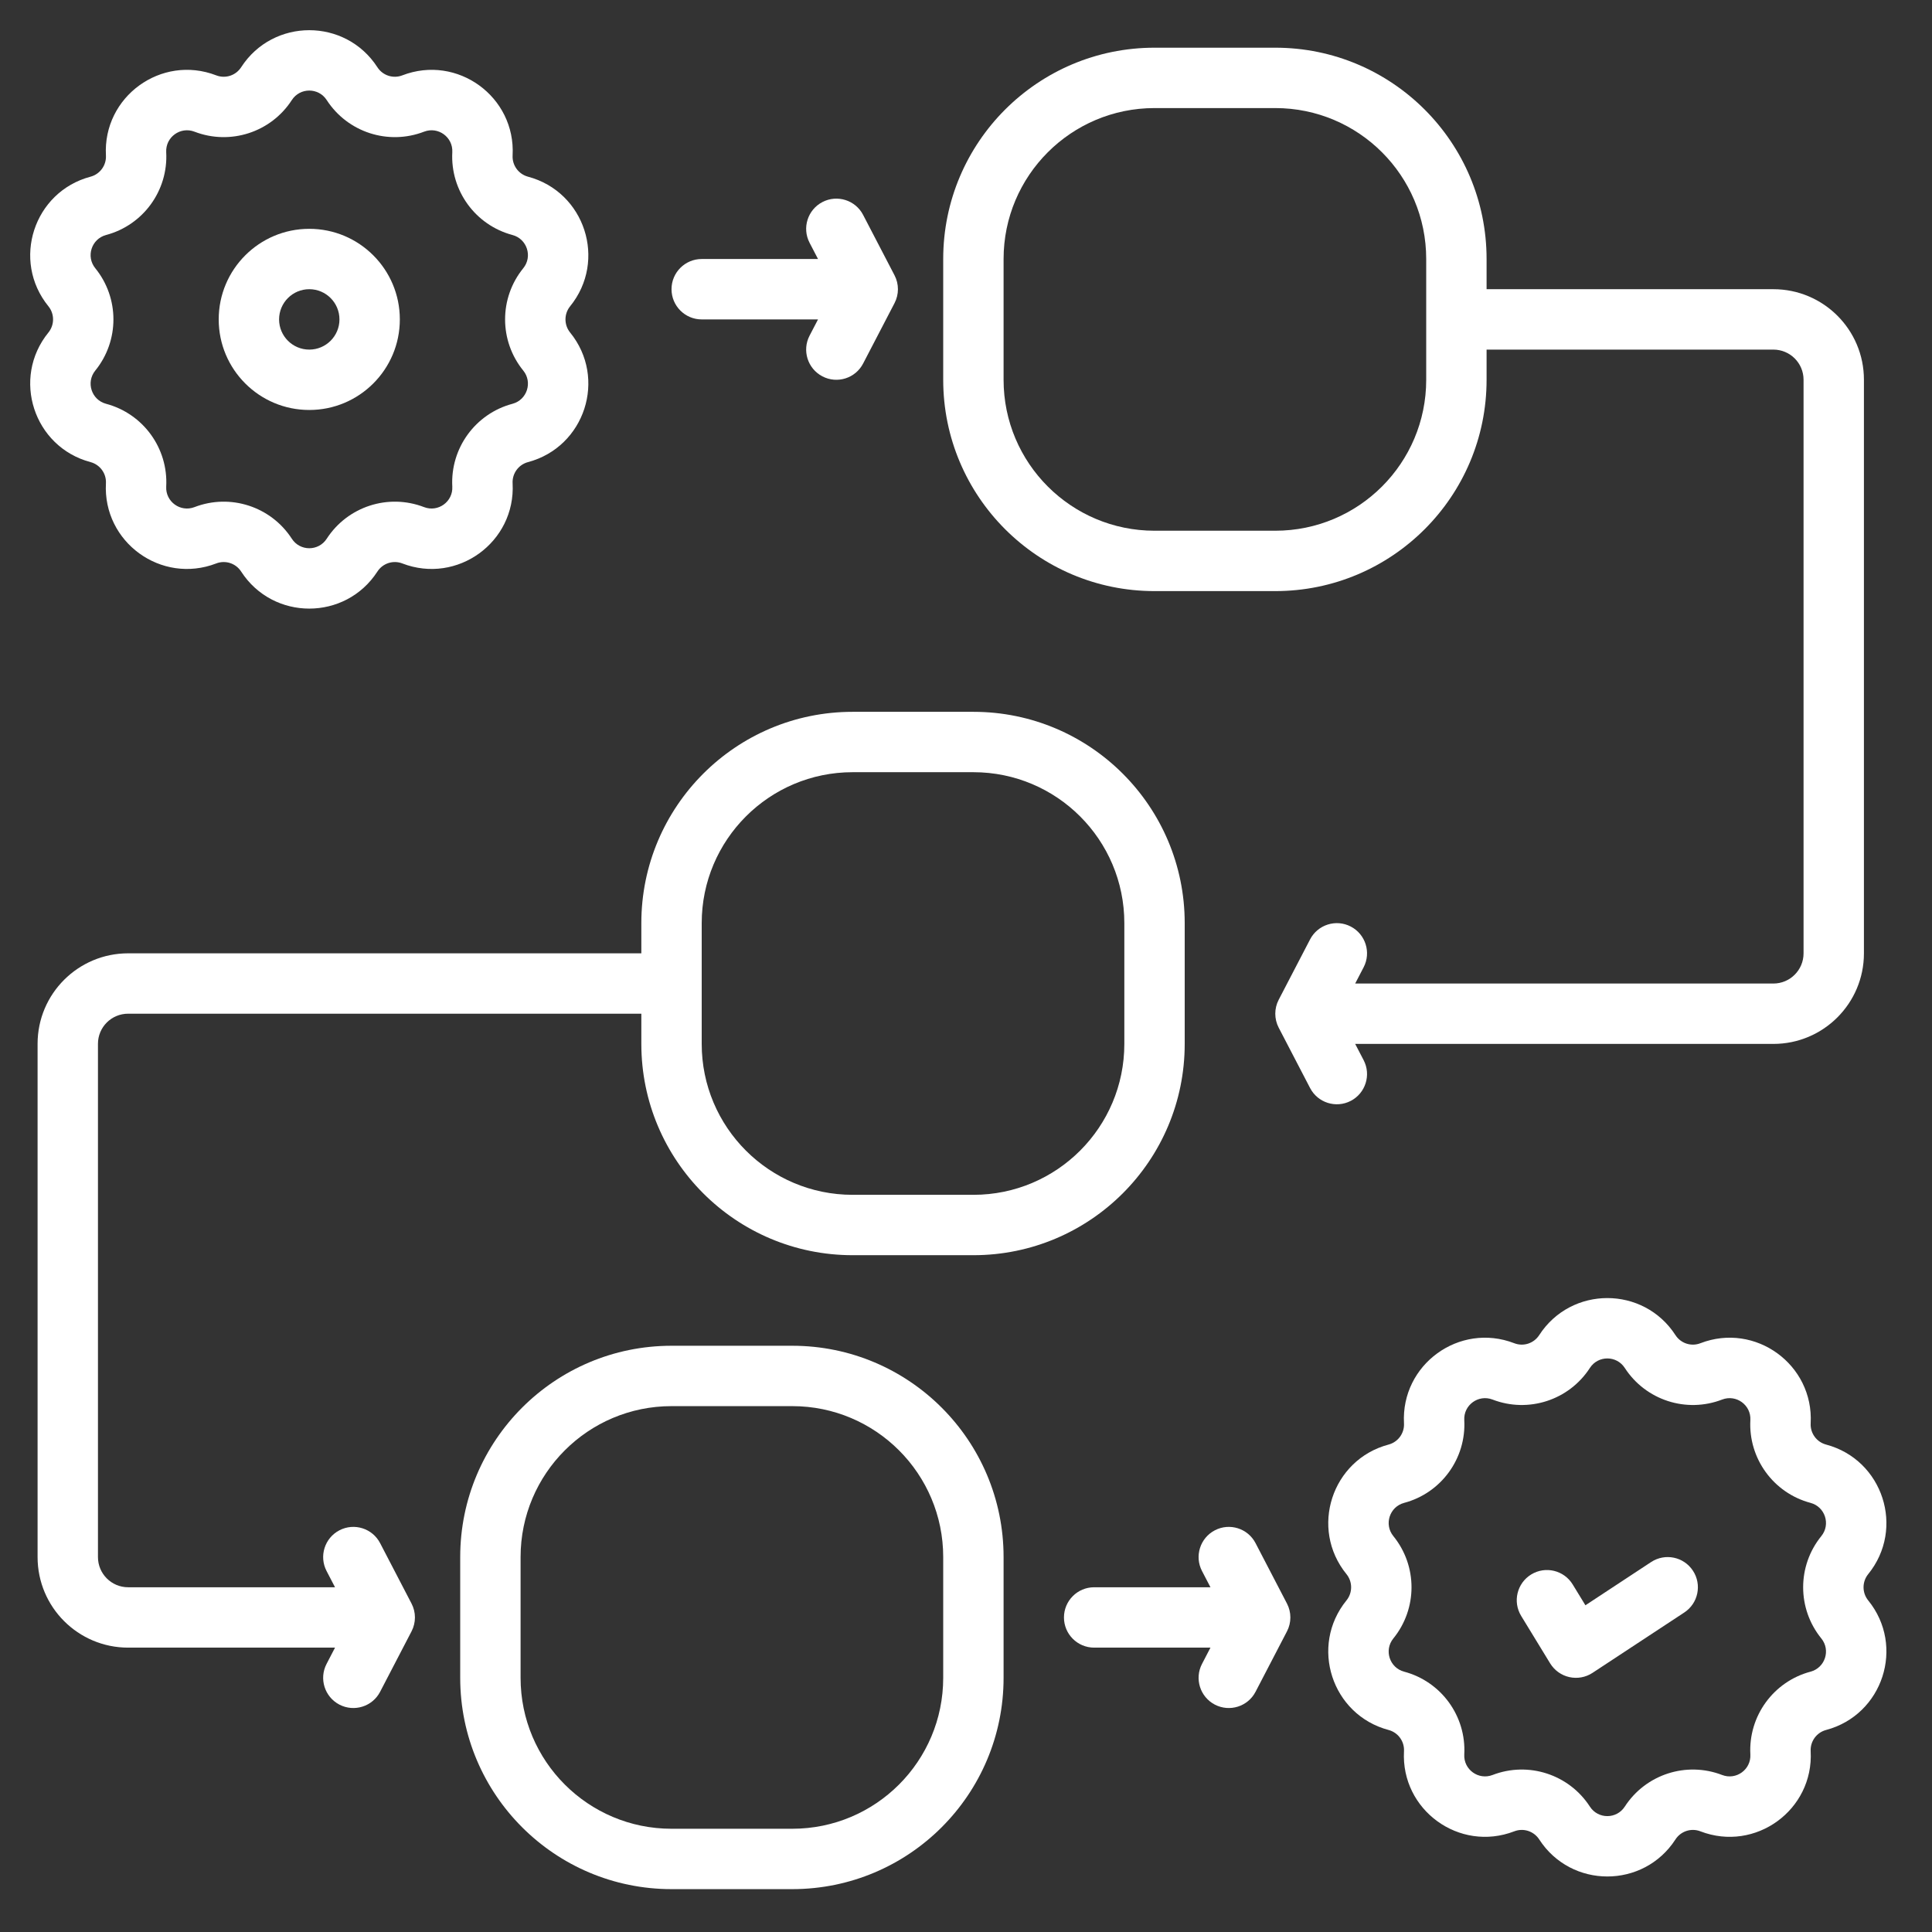
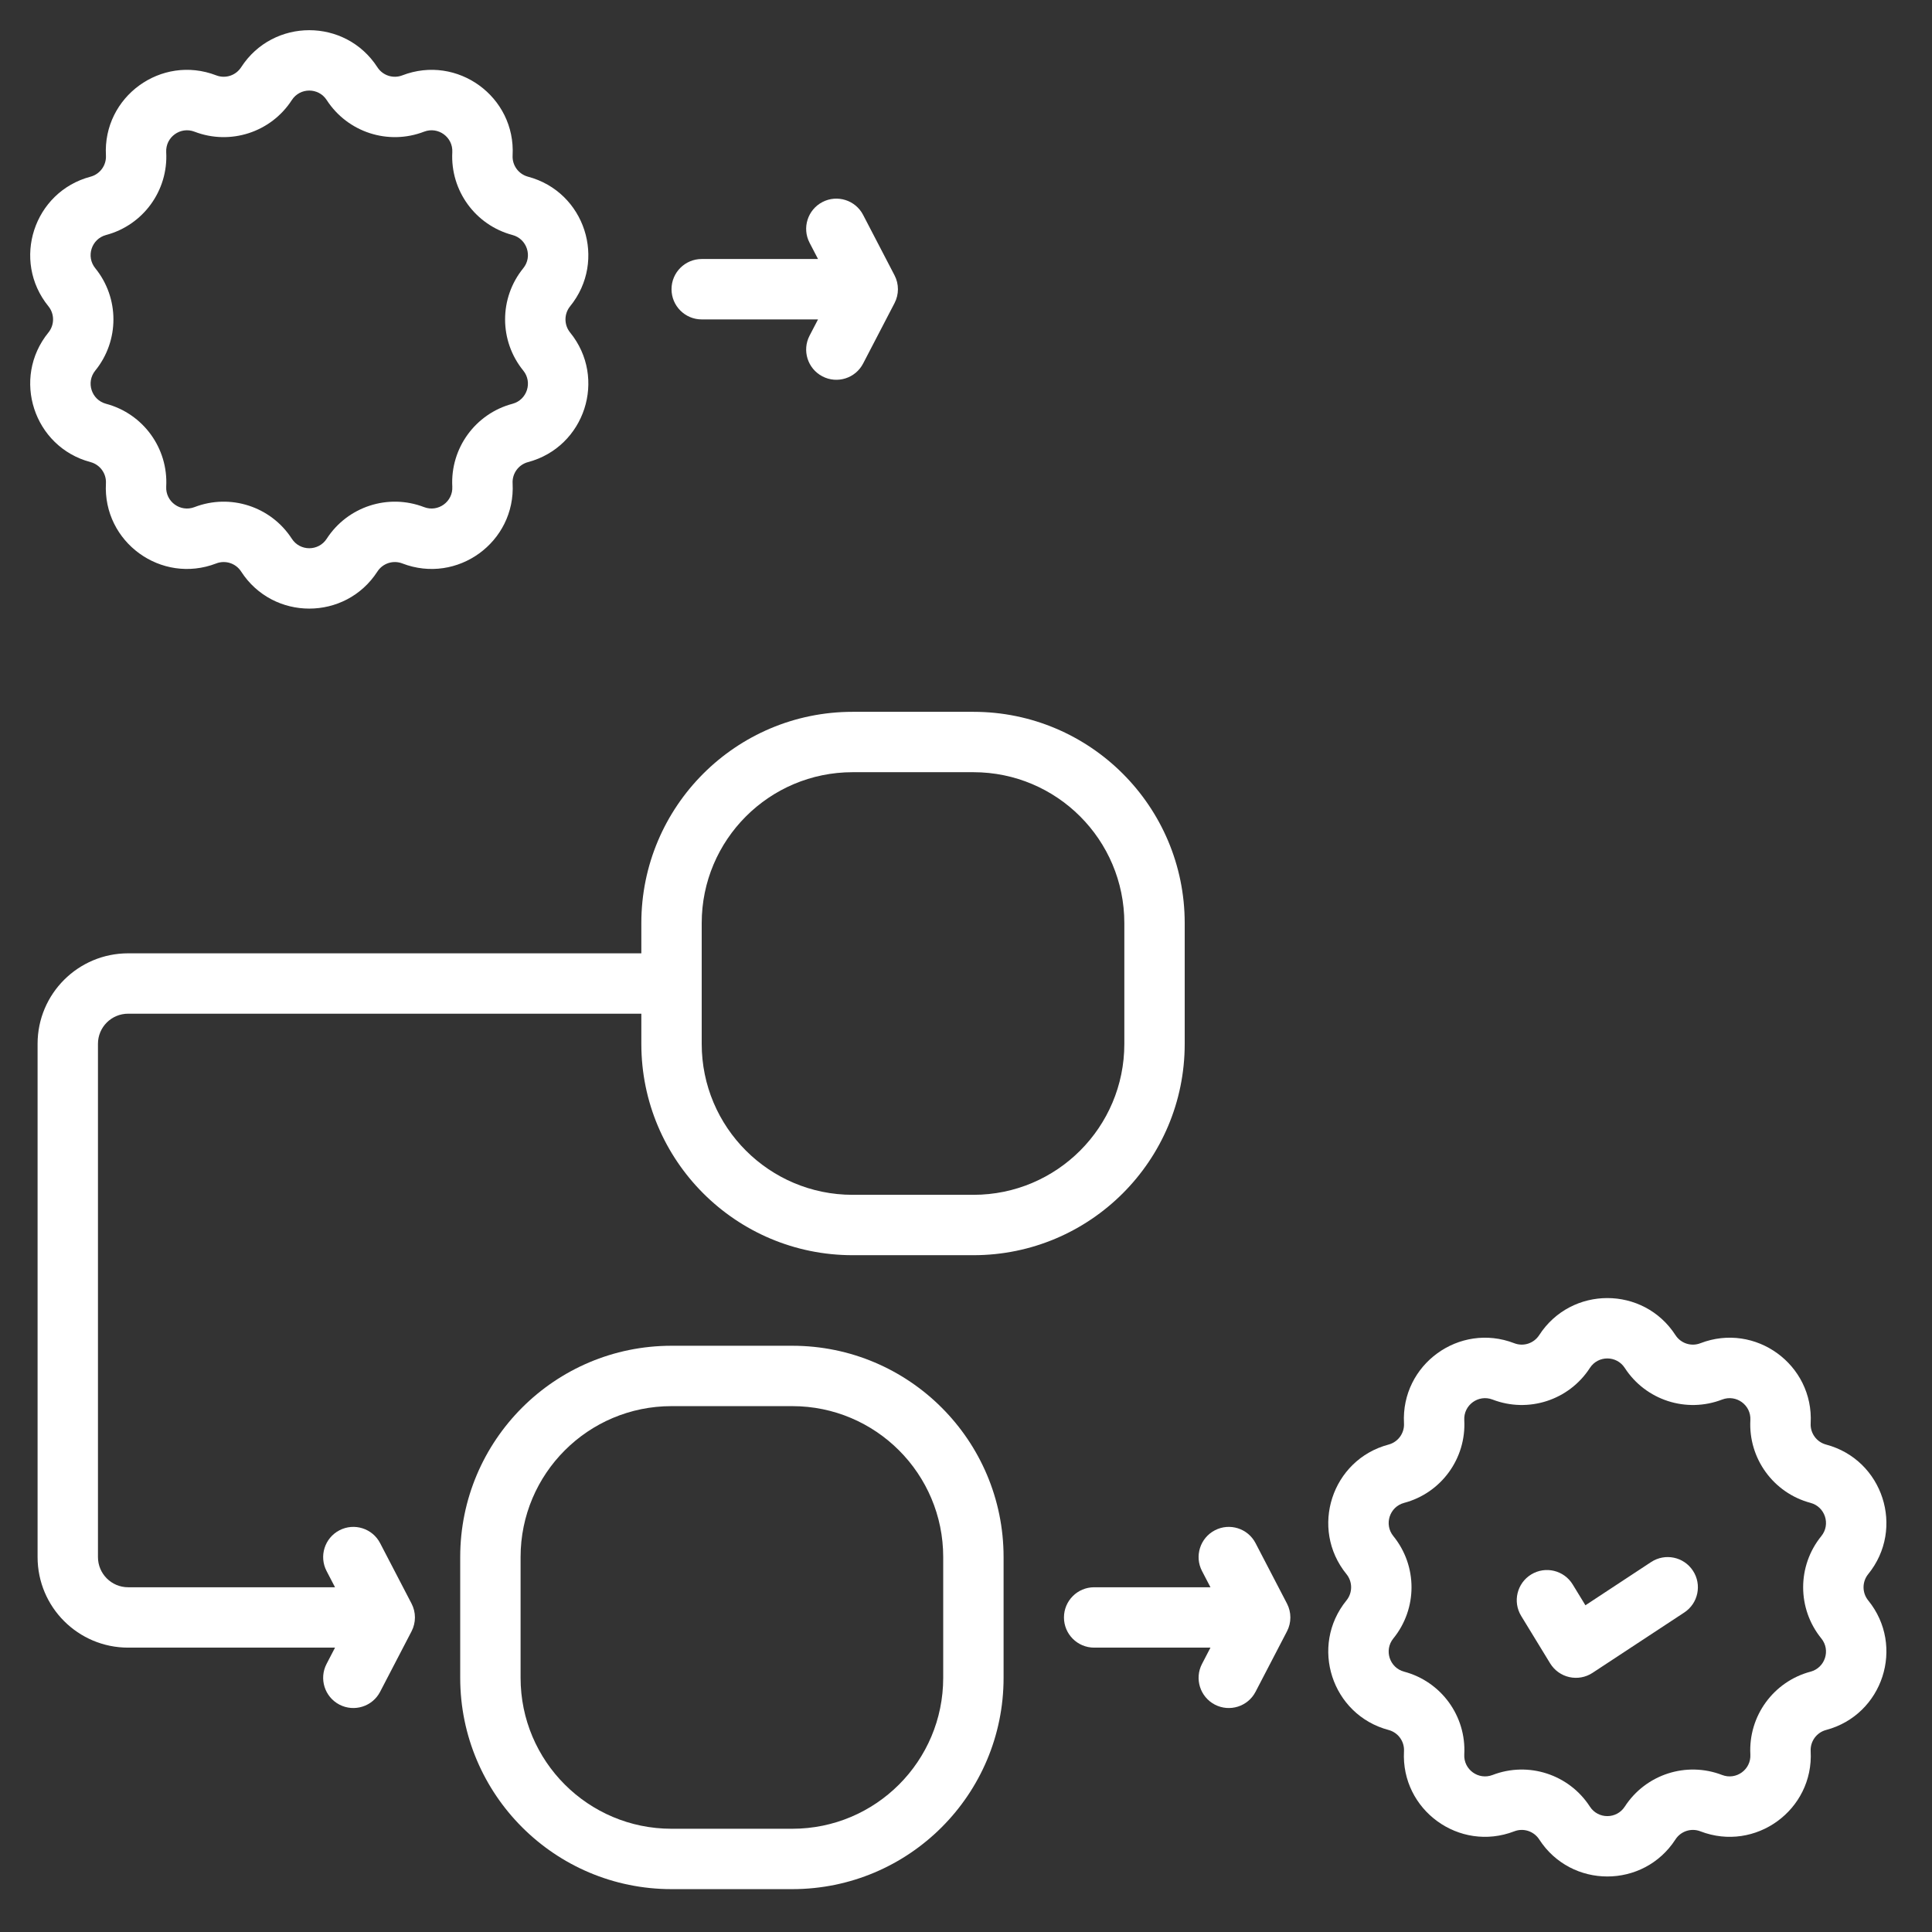
<svg xmlns="http://www.w3.org/2000/svg" width="64" height="64" viewBox="0 0 64 64" fill="none">
  <rect x="0" y="0" width="64" height="64" fill="#333333" stroke="none" />
-   <path fill-rule="evenodd" clip-rule="evenodd" d="M10.245 7.58C8.588 7.58 7.245 8.924 7.245 10.581C7.245 12.237 8.588 13.581 10.245 13.581C11.902 13.581 13.245 12.237 13.245 10.581C13.245 8.924 11.902 7.58 10.245 7.58ZM9.245 10.581C9.245 10.028 9.693 9.58 10.245 9.58C10.797 9.58 11.245 10.028 11.245 10.581C11.245 11.133 10.797 11.581 10.245 11.581C9.693 11.581 9.245 11.133 9.245 10.581Z" fill="white" />
  <path fill-rule="evenodd" clip-rule="evenodd" d="M7.988 2.228C9.047 0.591 11.443 0.591 12.502 2.228C12.679 2.502 13.024 2.614 13.328 2.496C15.148 1.795 17.086 3.203 16.981 5.15C16.963 5.475 17.176 5.769 17.491 5.853C19.376 6.354 20.116 8.633 18.886 10.146C18.681 10.399 18.681 10.762 18.886 11.015C20.116 12.528 19.376 14.807 17.491 15.308C17.176 15.392 16.963 15.685 16.981 16.011C17.086 17.958 15.148 19.366 13.328 18.665C13.024 18.547 12.679 18.659 12.502 18.933C11.443 20.57 9.047 20.57 7.988 18.933C7.811 18.659 7.466 18.547 7.162 18.665C5.342 19.366 3.404 17.958 3.509 16.011C3.527 15.685 3.314 15.392 2.999 15.308C1.114 14.807 0.374 12.528 1.604 11.015C1.809 10.762 1.809 10.399 1.604 10.146C0.374 8.633 1.114 6.354 2.999 5.853C3.314 5.769 3.527 5.475 3.509 5.15C3.404 3.203 5.342 1.795 7.162 2.496C7.466 2.614 7.811 2.502 7.988 2.228ZM10.823 3.315C10.552 2.895 9.938 2.895 9.667 3.315C8.975 4.383 7.629 4.82 6.442 4.362C5.976 4.183 5.479 4.543 5.506 5.042C5.575 6.313 4.743 7.458 3.513 7.785C3.031 7.914 2.841 8.497 3.156 8.885C3.958 9.873 3.958 11.288 3.156 12.276C2.841 12.664 3.031 13.247 3.513 13.376C4.743 13.703 5.575 14.848 5.506 16.119C5.479 16.618 5.976 16.978 6.442 16.799C7.629 16.341 8.975 16.778 9.667 17.846C9.938 18.266 10.552 18.266 10.823 17.846C11.515 16.778 12.861 16.341 14.048 16.799C14.514 16.978 15.01 16.618 14.983 16.119C14.915 14.848 15.747 13.703 16.977 13.376C17.459 13.247 17.649 12.664 17.334 12.276C16.531 11.288 16.531 9.873 17.334 8.885C17.649 8.497 17.459 7.914 16.977 7.785C15.747 7.458 14.915 6.313 14.983 5.042C15.01 4.543 14.514 4.183 14.048 4.362C12.861 4.82 11.515 4.383 10.823 3.315Z" fill="white" />
  <path d="M56.08 52.031C56.384 52.492 56.256 53.112 55.794 53.416L52.754 55.416C52.528 55.565 52.251 55.615 51.986 55.556C51.722 55.497 51.493 55.333 51.351 55.102L50.391 53.53C50.103 53.059 50.252 52.444 50.723 52.156C51.195 51.868 51.81 52.016 52.098 52.488L52.519 53.177L54.695 51.745C55.157 51.441 55.777 51.569 56.08 52.031Z" fill="white" />
  <path fill-rule="evenodd" clip-rule="evenodd" d="M50.988 44.228C52.047 42.591 54.443 42.591 55.502 44.228C55.679 44.502 56.024 44.614 56.328 44.496C58.148 43.794 60.086 45.203 59.981 47.15C59.963 47.475 60.176 47.769 60.491 47.853C62.376 48.354 63.116 50.633 61.886 52.146C61.681 52.399 61.681 52.762 61.886 53.015C63.116 54.528 62.376 56.807 60.491 57.308C60.176 57.392 59.963 57.685 59.981 58.011C60.086 59.958 58.148 61.366 56.328 60.665C56.024 60.547 55.679 60.659 55.502 60.933C54.443 62.57 52.047 62.57 50.988 60.933C50.81 60.659 50.466 60.547 50.162 60.665C48.342 61.366 46.404 59.958 46.509 58.011C46.527 57.685 46.314 57.392 45.999 57.308C44.114 56.807 43.374 54.528 44.604 53.015C44.809 52.762 44.809 52.399 44.604 52.146C43.374 50.633 44.114 48.354 45.999 47.853C46.314 47.769 46.527 47.475 46.509 47.15C46.404 45.203 48.342 43.794 50.162 44.496C50.466 44.614 50.81 44.502 50.988 44.228ZM53.823 45.315C53.552 44.895 52.938 44.895 52.667 45.315C51.975 46.383 50.629 46.82 49.442 46.362C48.976 46.183 48.479 46.543 48.506 47.042C48.575 48.313 47.743 49.458 46.513 49.785C46.031 49.914 45.841 50.497 46.156 50.885C46.959 51.873 46.959 53.288 46.156 54.276C45.841 54.664 46.031 55.247 46.513 55.376C47.743 55.703 48.575 56.848 48.506 58.119C48.479 58.618 48.976 58.978 49.442 58.799C50.629 58.341 51.975 58.778 52.667 59.846C52.938 60.266 53.552 60.266 53.823 59.846C54.515 58.778 55.861 58.341 57.048 58.799C57.514 58.978 58.01 58.618 57.983 58.119C57.915 56.848 58.747 55.703 59.977 55.376C60.459 55.247 60.649 54.664 60.334 54.276C59.531 53.288 59.531 51.873 60.334 50.885C60.649 50.497 60.459 49.914 59.977 49.785C58.747 49.458 57.915 48.313 57.983 47.042C58.01 46.543 57.514 46.183 57.048 46.362C55.861 46.82 54.515 46.383 53.823 45.315Z" fill="white" />
-   <path fill-rule="evenodd" clip-rule="evenodd" d="M38.245 19.581C34.379 19.581 31.245 16.446 31.245 12.581V8.58C31.245 4.714 34.379 1.58 38.245 1.58H42.245C46.111 1.58 49.245 4.714 49.245 8.58V9.58H58.745C60.401 9.58 61.745 10.921 61.745 12.579V31.581C61.745 33.237 60.402 34.581 58.745 34.581H44.892L45.172 35.119C45.427 35.609 45.236 36.213 44.746 36.468C44.257 36.722 43.653 36.532 43.398 36.042L42.358 34.042C42.208 33.753 42.208 33.408 42.358 33.119L43.398 31.119C43.653 30.629 44.257 30.438 44.746 30.693C45.236 30.948 45.427 31.552 45.172 32.042L44.892 32.581H58.745C59.297 32.581 59.745 32.133 59.745 31.581V12.579C59.745 12.028 59.298 11.581 58.745 11.581H49.245V12.581C49.245 16.446 46.111 19.581 42.245 19.581H38.245ZM42.245 3.58C45.007 3.58 47.245 5.819 47.245 8.58V12.581C47.245 15.342 45.007 17.581 42.245 17.581H38.245C35.484 17.581 33.245 15.342 33.245 12.581V8.58C33.245 5.819 35.484 3.58 38.245 3.58H42.245Z" fill="white" />
  <path fill-rule="evenodd" clip-rule="evenodd" d="M21.245 34.58C21.245 38.446 24.379 41.58 28.245 41.58H32.245C36.111 41.58 39.245 38.446 39.245 34.58V30.58C39.245 26.714 36.111 23.58 32.245 23.58H28.245C24.379 23.58 21.245 26.714 21.245 30.58V31.58H4.245C2.59 31.58 1.245 32.92 1.245 34.578V51.58C1.245 53.237 2.588 54.58 4.245 54.58H11.098L10.818 55.119C10.563 55.609 10.754 56.213 11.244 56.468C11.734 56.722 12.338 56.532 12.592 56.042L13.632 54.042C13.783 53.752 13.783 53.408 13.632 53.119L12.592 51.119C12.338 50.629 11.734 50.438 11.244 50.693C10.754 50.948 10.563 51.552 10.818 52.042L11.098 52.58H4.245C3.693 52.58 3.245 52.133 3.245 51.58V34.578C3.245 34.027 3.691 33.58 4.245 33.58H21.245V34.58ZM28.245 39.58C25.484 39.58 23.245 37.342 23.245 34.58V30.58C23.245 27.819 25.484 25.58 28.245 25.58H32.245C35.007 25.58 37.245 27.819 37.245 30.58V34.58C37.245 37.342 35.007 39.58 32.245 39.58H28.245Z" fill="white" />
  <path fill-rule="evenodd" clip-rule="evenodd" d="M22.245 62.58C18.379 62.58 15.245 59.446 15.245 55.58V51.58C15.245 47.714 18.379 44.58 22.245 44.58H26.245C30.111 44.58 33.245 47.714 33.245 51.58V55.58C33.245 59.446 30.111 62.58 26.245 62.58H22.245ZM17.245 55.58C17.245 58.342 19.484 60.58 22.245 60.58H26.245C29.007 60.58 31.245 58.342 31.245 55.58V51.58C31.245 48.819 29.007 46.58 26.245 46.58H22.245C19.484 46.58 17.245 48.819 17.245 51.58V55.58Z" fill="white" />
  <path d="M40.244 50.693C40.734 50.438 41.338 50.629 41.592 51.119L42.632 53.119C42.783 53.408 42.783 53.753 42.632 54.042L41.592 56.042C41.338 56.532 40.734 56.722 40.244 56.468C39.754 56.213 39.563 55.609 39.818 55.119L40.098 54.58H36.245C35.693 54.58 35.245 54.133 35.245 53.58C35.245 53.028 35.693 52.58 36.245 52.58H40.098L39.818 52.042C39.563 51.552 39.754 50.948 40.244 50.693Z" fill="white" />
  <path d="M28.592 7.119C28.338 6.629 27.734 6.438 27.244 6.693C26.754 6.948 26.563 7.552 26.818 8.042L27.098 8.58H23.245C22.693 8.58 22.245 9.028 22.245 9.58C22.245 10.133 22.693 10.581 23.245 10.581H27.098L26.818 11.119C26.563 11.609 26.754 12.213 27.244 12.468C27.734 12.723 28.338 12.532 28.592 12.042L29.632 10.042C29.783 9.753 29.783 9.408 29.632 9.119L28.592 7.119Z" fill="white" />
</svg>